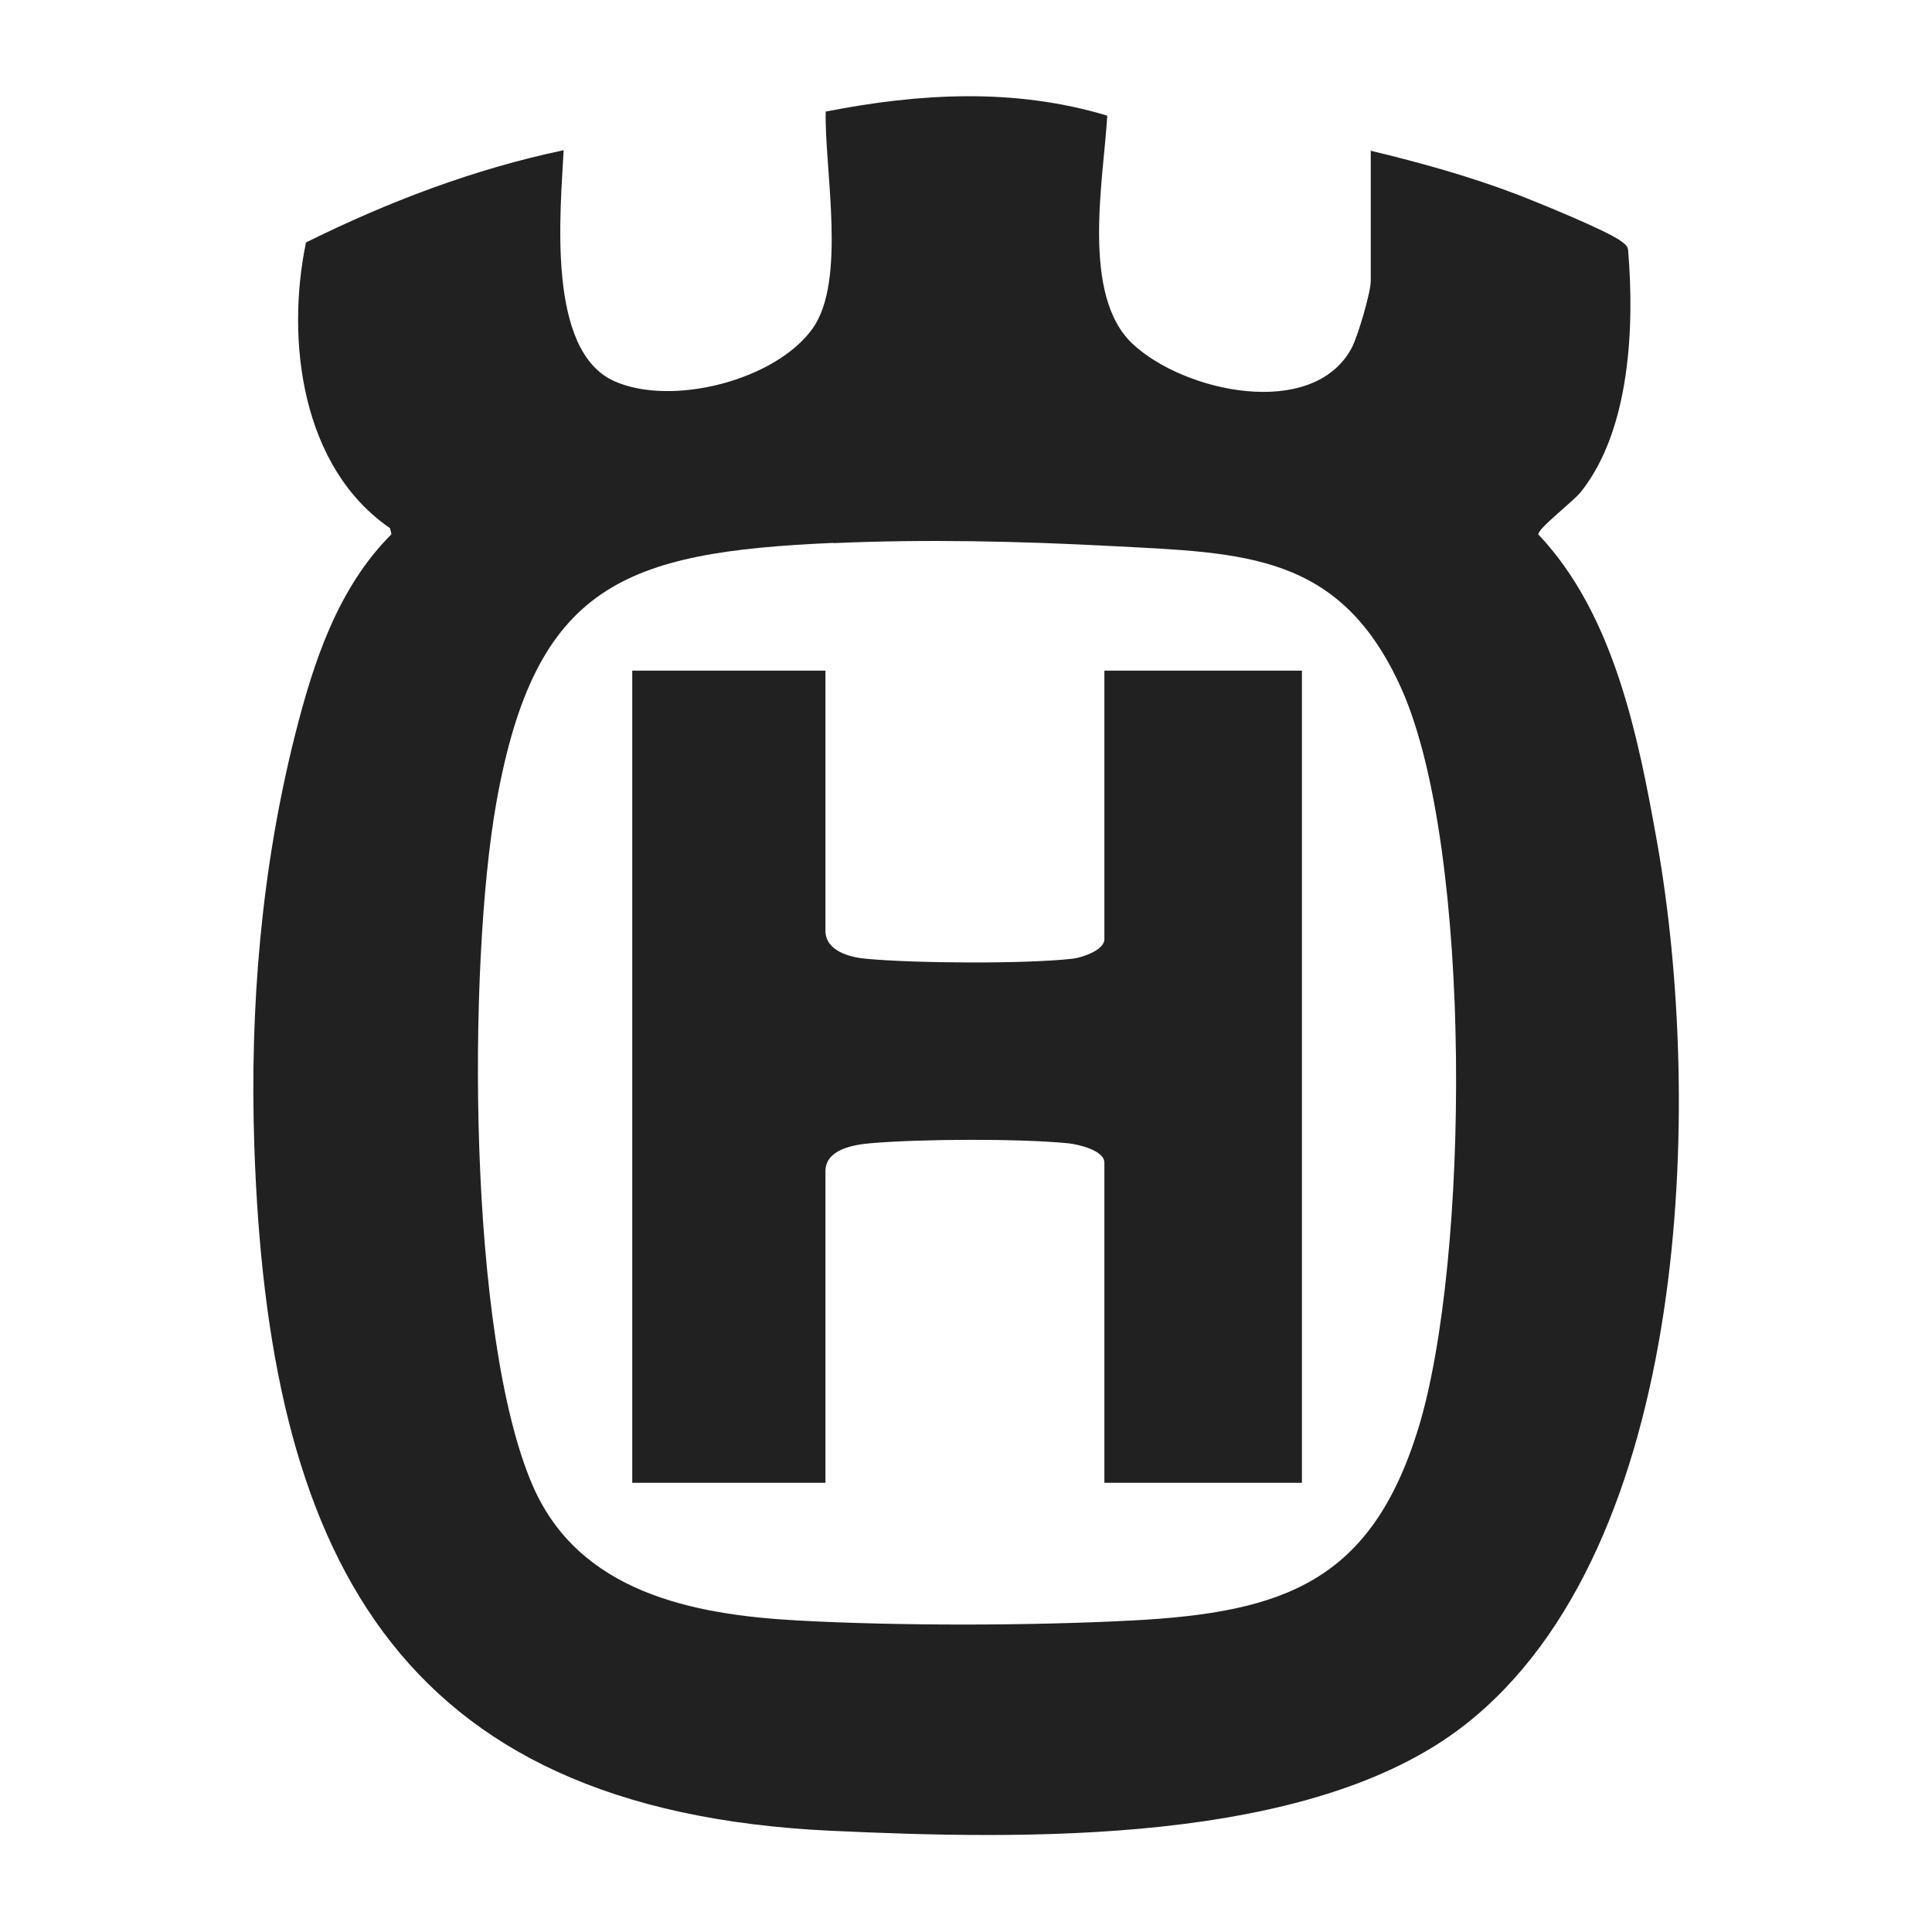
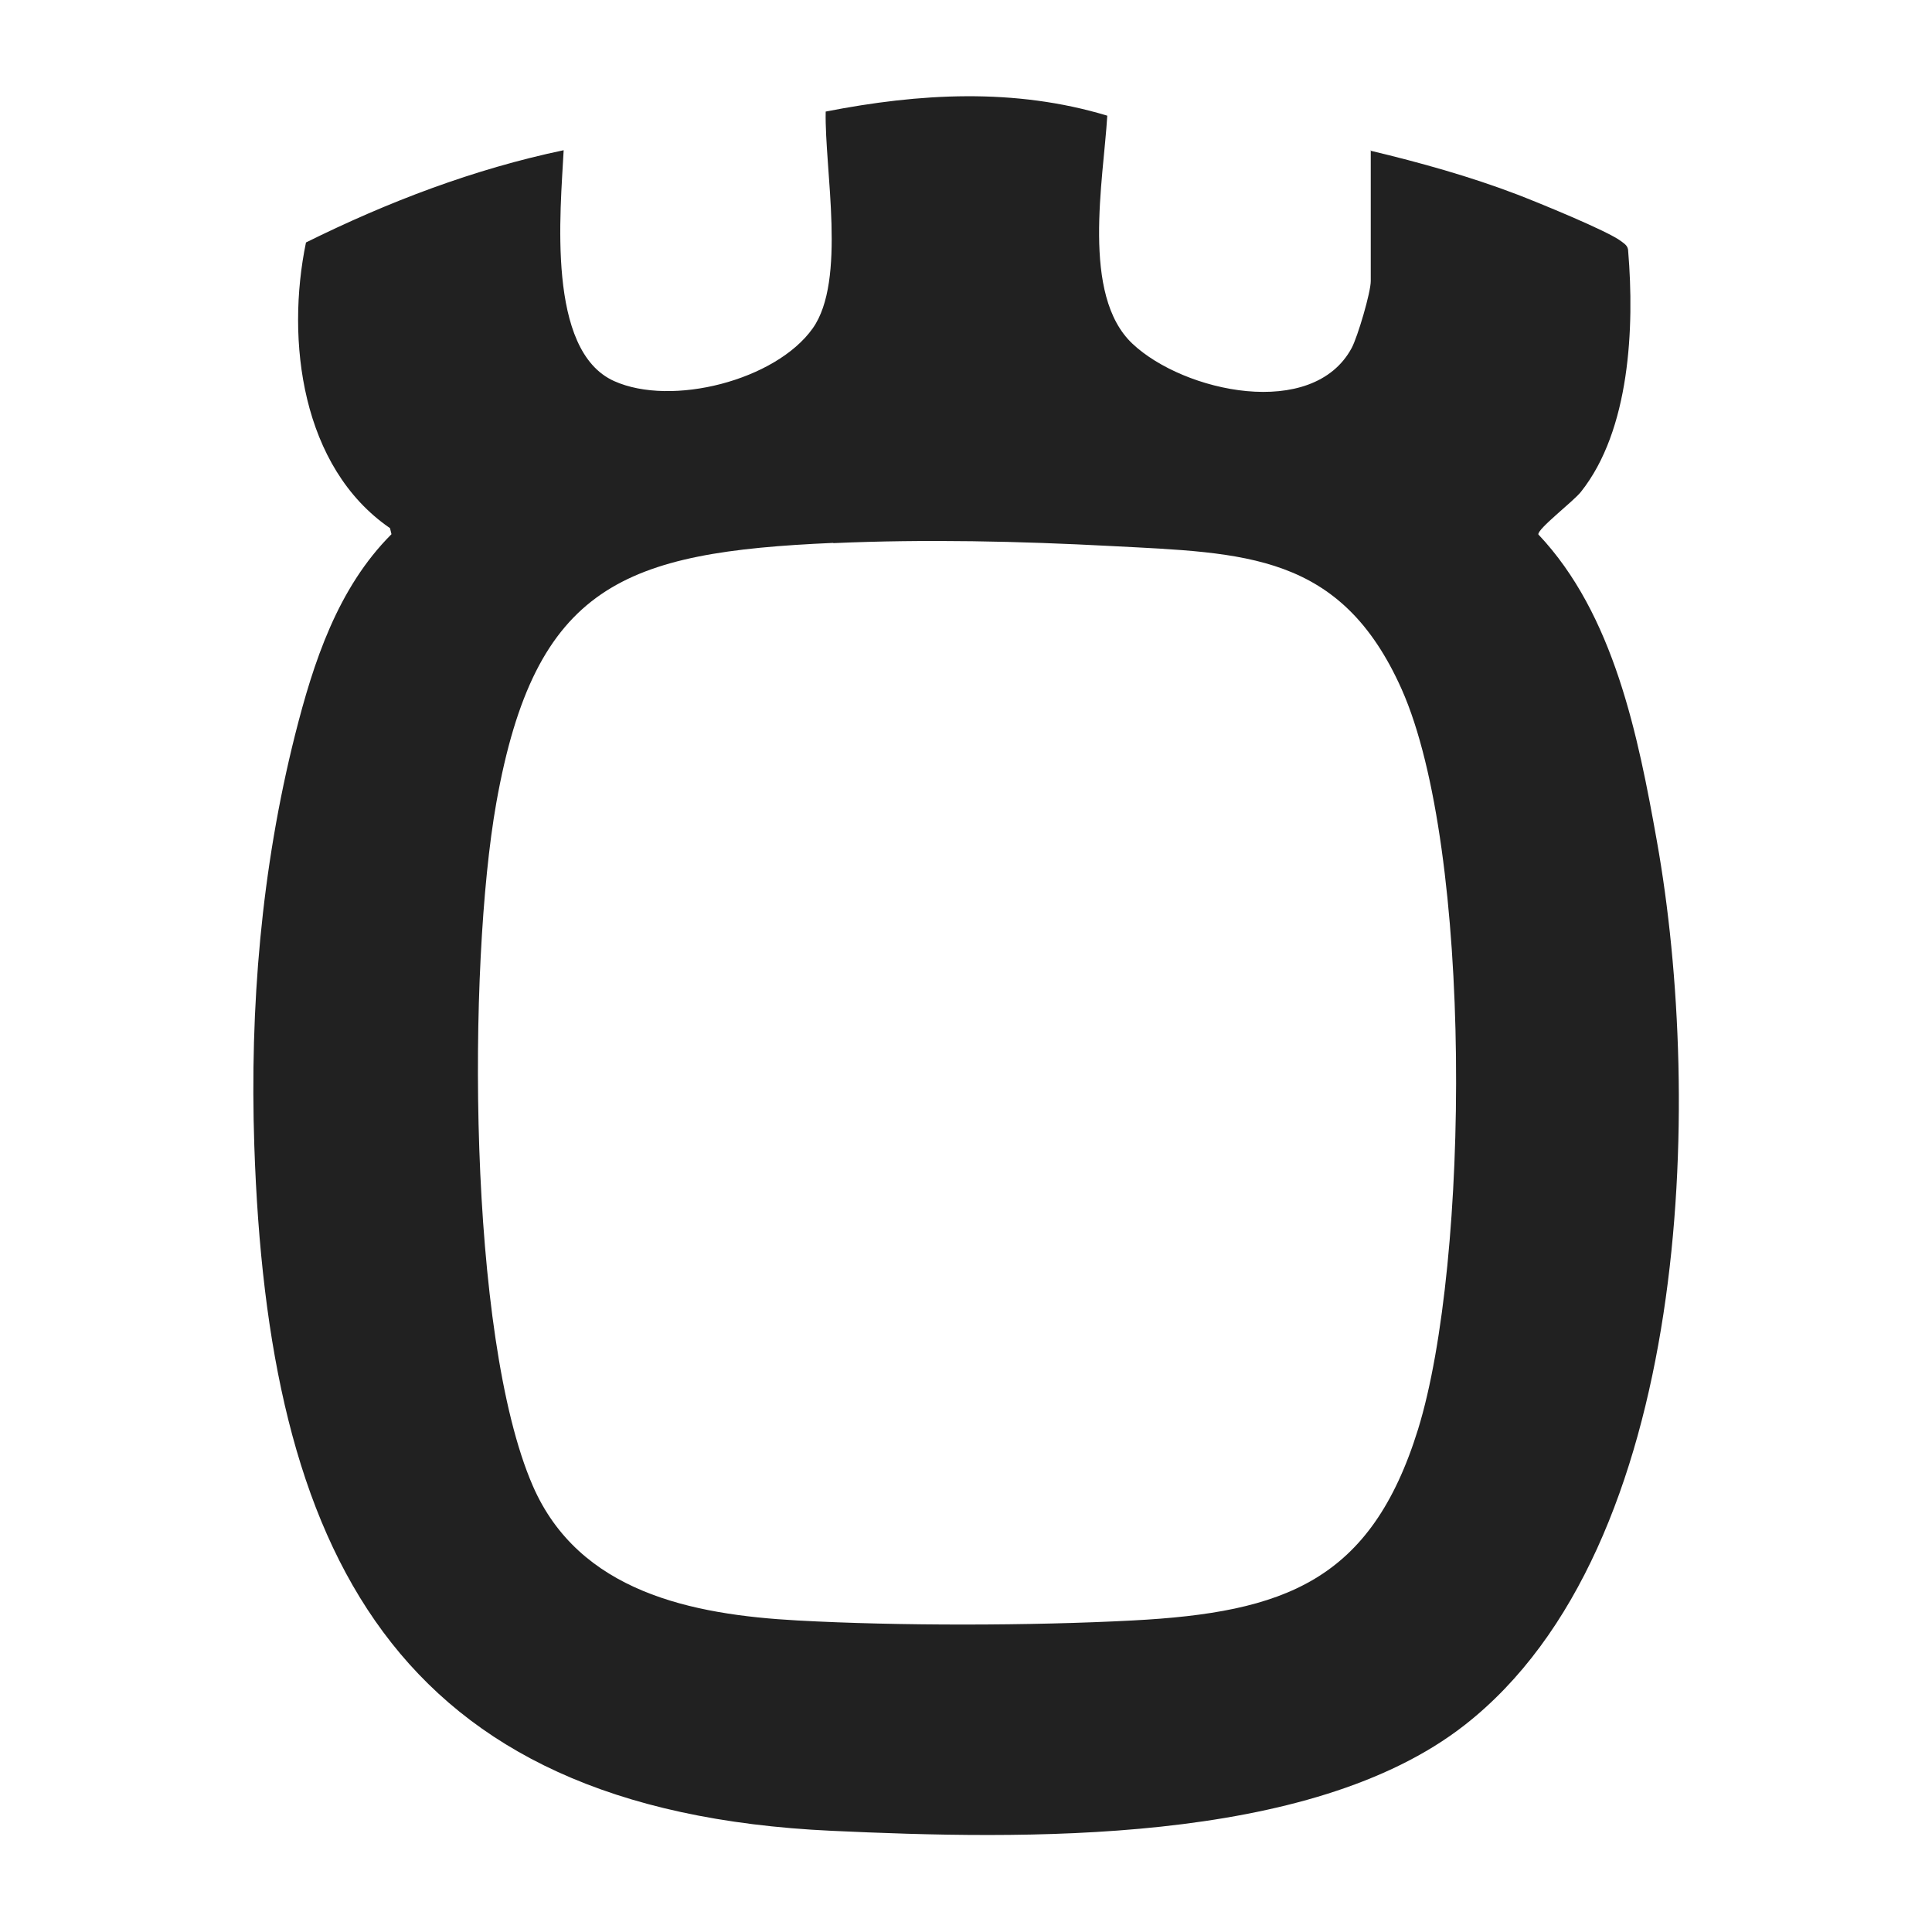
<svg xmlns="http://www.w3.org/2000/svg" id="icon" version="1.1" viewBox="0 0 80 80">
  <defs>
    <style>
      .st0 {
        fill: #212121;
      }
    </style>
  </defs>
  <path class="st0" d="M56.75,6.24c2.05.49,4.13,1.07,6.09,1.82.83.32,3.73,1.5,4.29,1.93.16.12.29.2.29.42.26,3.12.08,7.4-1.96,9.96-.32.4-1.8,1.53-1.76,1.76,3.13,3.31,4.13,8.33,4.91,12.71,1.92,10.75,1.45,29.23-7.96,36.59-6.42,5.02-18.37,4.74-26.21,4.38-18.21-.84-23.35-11.65-23.91-28.38-.19-5.73.29-11.45,1.69-17.01.76-3,1.76-6.07,3.99-8.3l-.06-.25c-3.67-2.52-4.32-7.78-3.48-11.83,3.39-1.68,6.95-3.04,10.67-3.82-.13,2.52-.72,8.3,2.09,9.56,2.38,1.07,6.69-.03,8.22-2.18,1.41-1.98.49-6.58.54-8.98,3.88-.76,7.82-.99,11.66.17-.16,2.68-1.09,7.43,1.04,9.44s7.47,3.17,9.08.18c.25-.47.79-2.3.79-2.77v-5.43ZM34.5,22.48c-8.64.38-12.34,1.71-13.95,10.77-1.19,6.7-1.19,22.06,1.51,28.27,1.91,4.4,6.58,5.34,10.96,5.58,4.17.23,9.7.22,13.88,0,6.29-.33,9.87-1.63,11.82-7.92,2.14-6.93,2.27-24.01-.68-30.64-2.52-5.65-6.5-5.64-12.03-5.93-3.8-.2-7.68-.29-11.5-.12Z" />
-   <path class="st0" d="M34.18,27.77v10.77c0,.84,1.01,1.1,1.68,1.16,2.01.19,6.56.22,8.54,0,.39-.04,1.33-.35,1.33-.81v-11.12h8.18v33.63h-8.18v-13.26c0-.51-1.1-.76-1.51-.8-2.04-.2-6.12-.18-8.18,0-.69.06-1.86.25-1.86,1.16v12.9h-8V27.77h8Z" />
</svg>